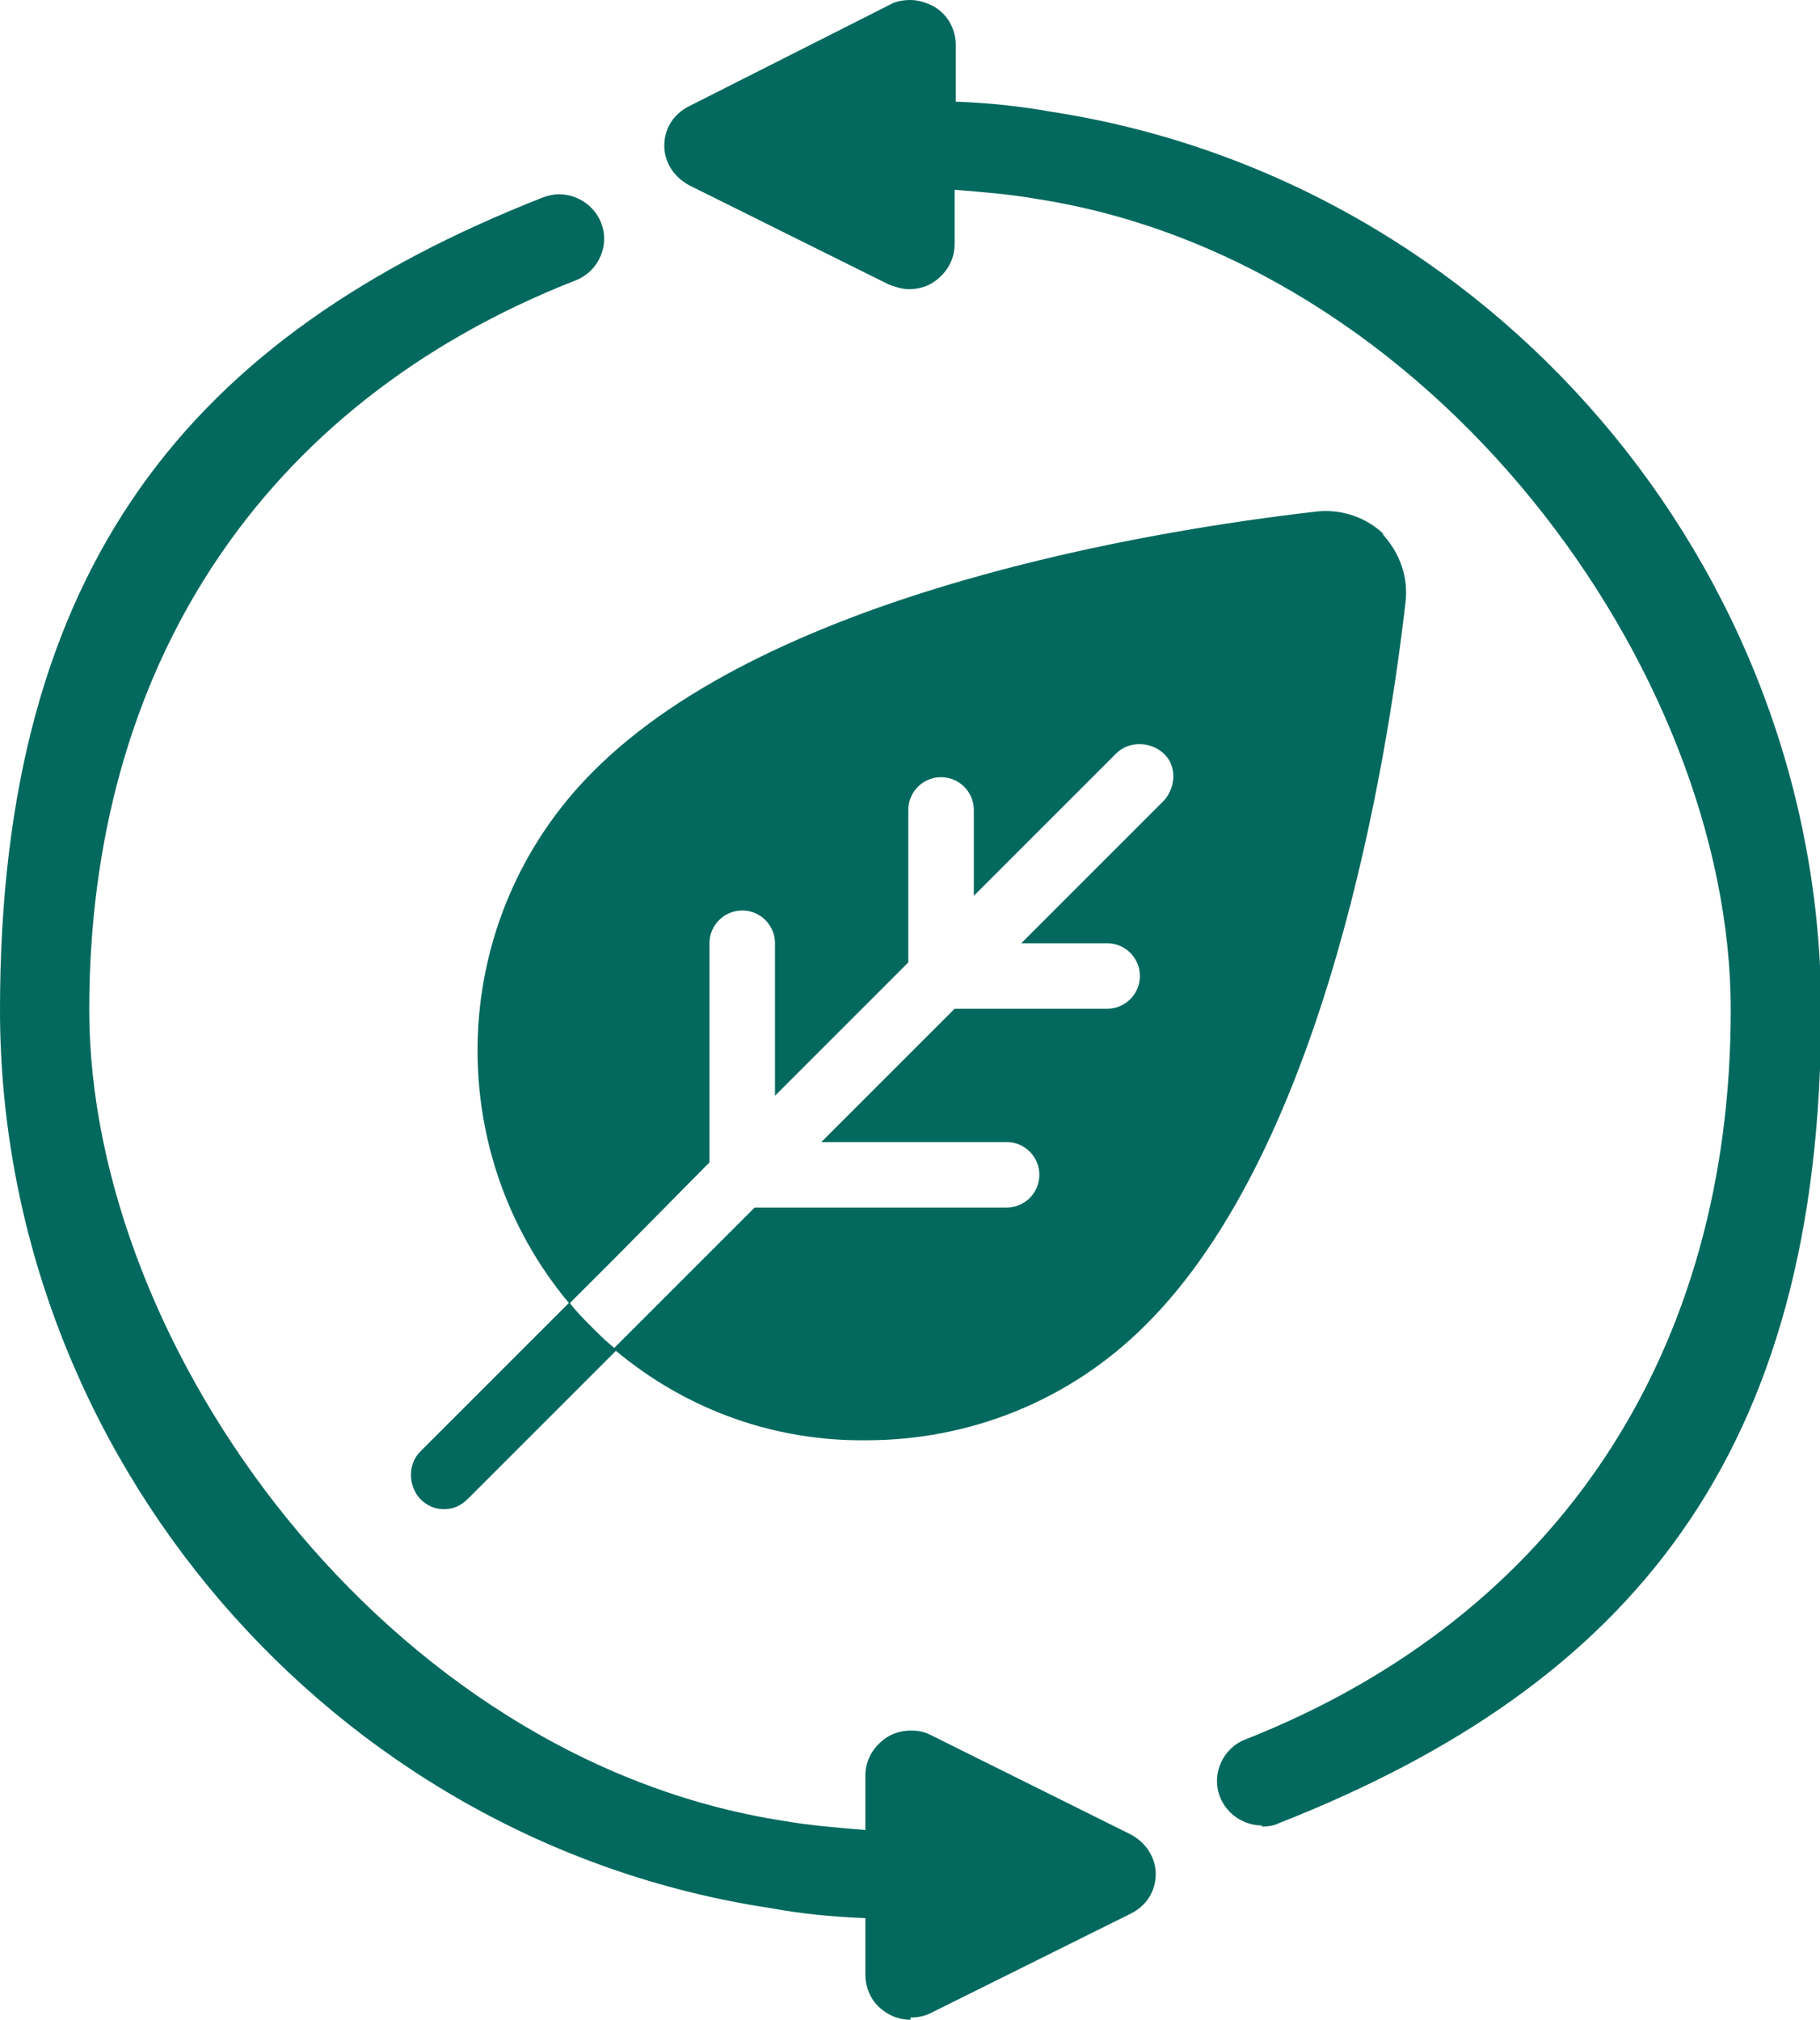
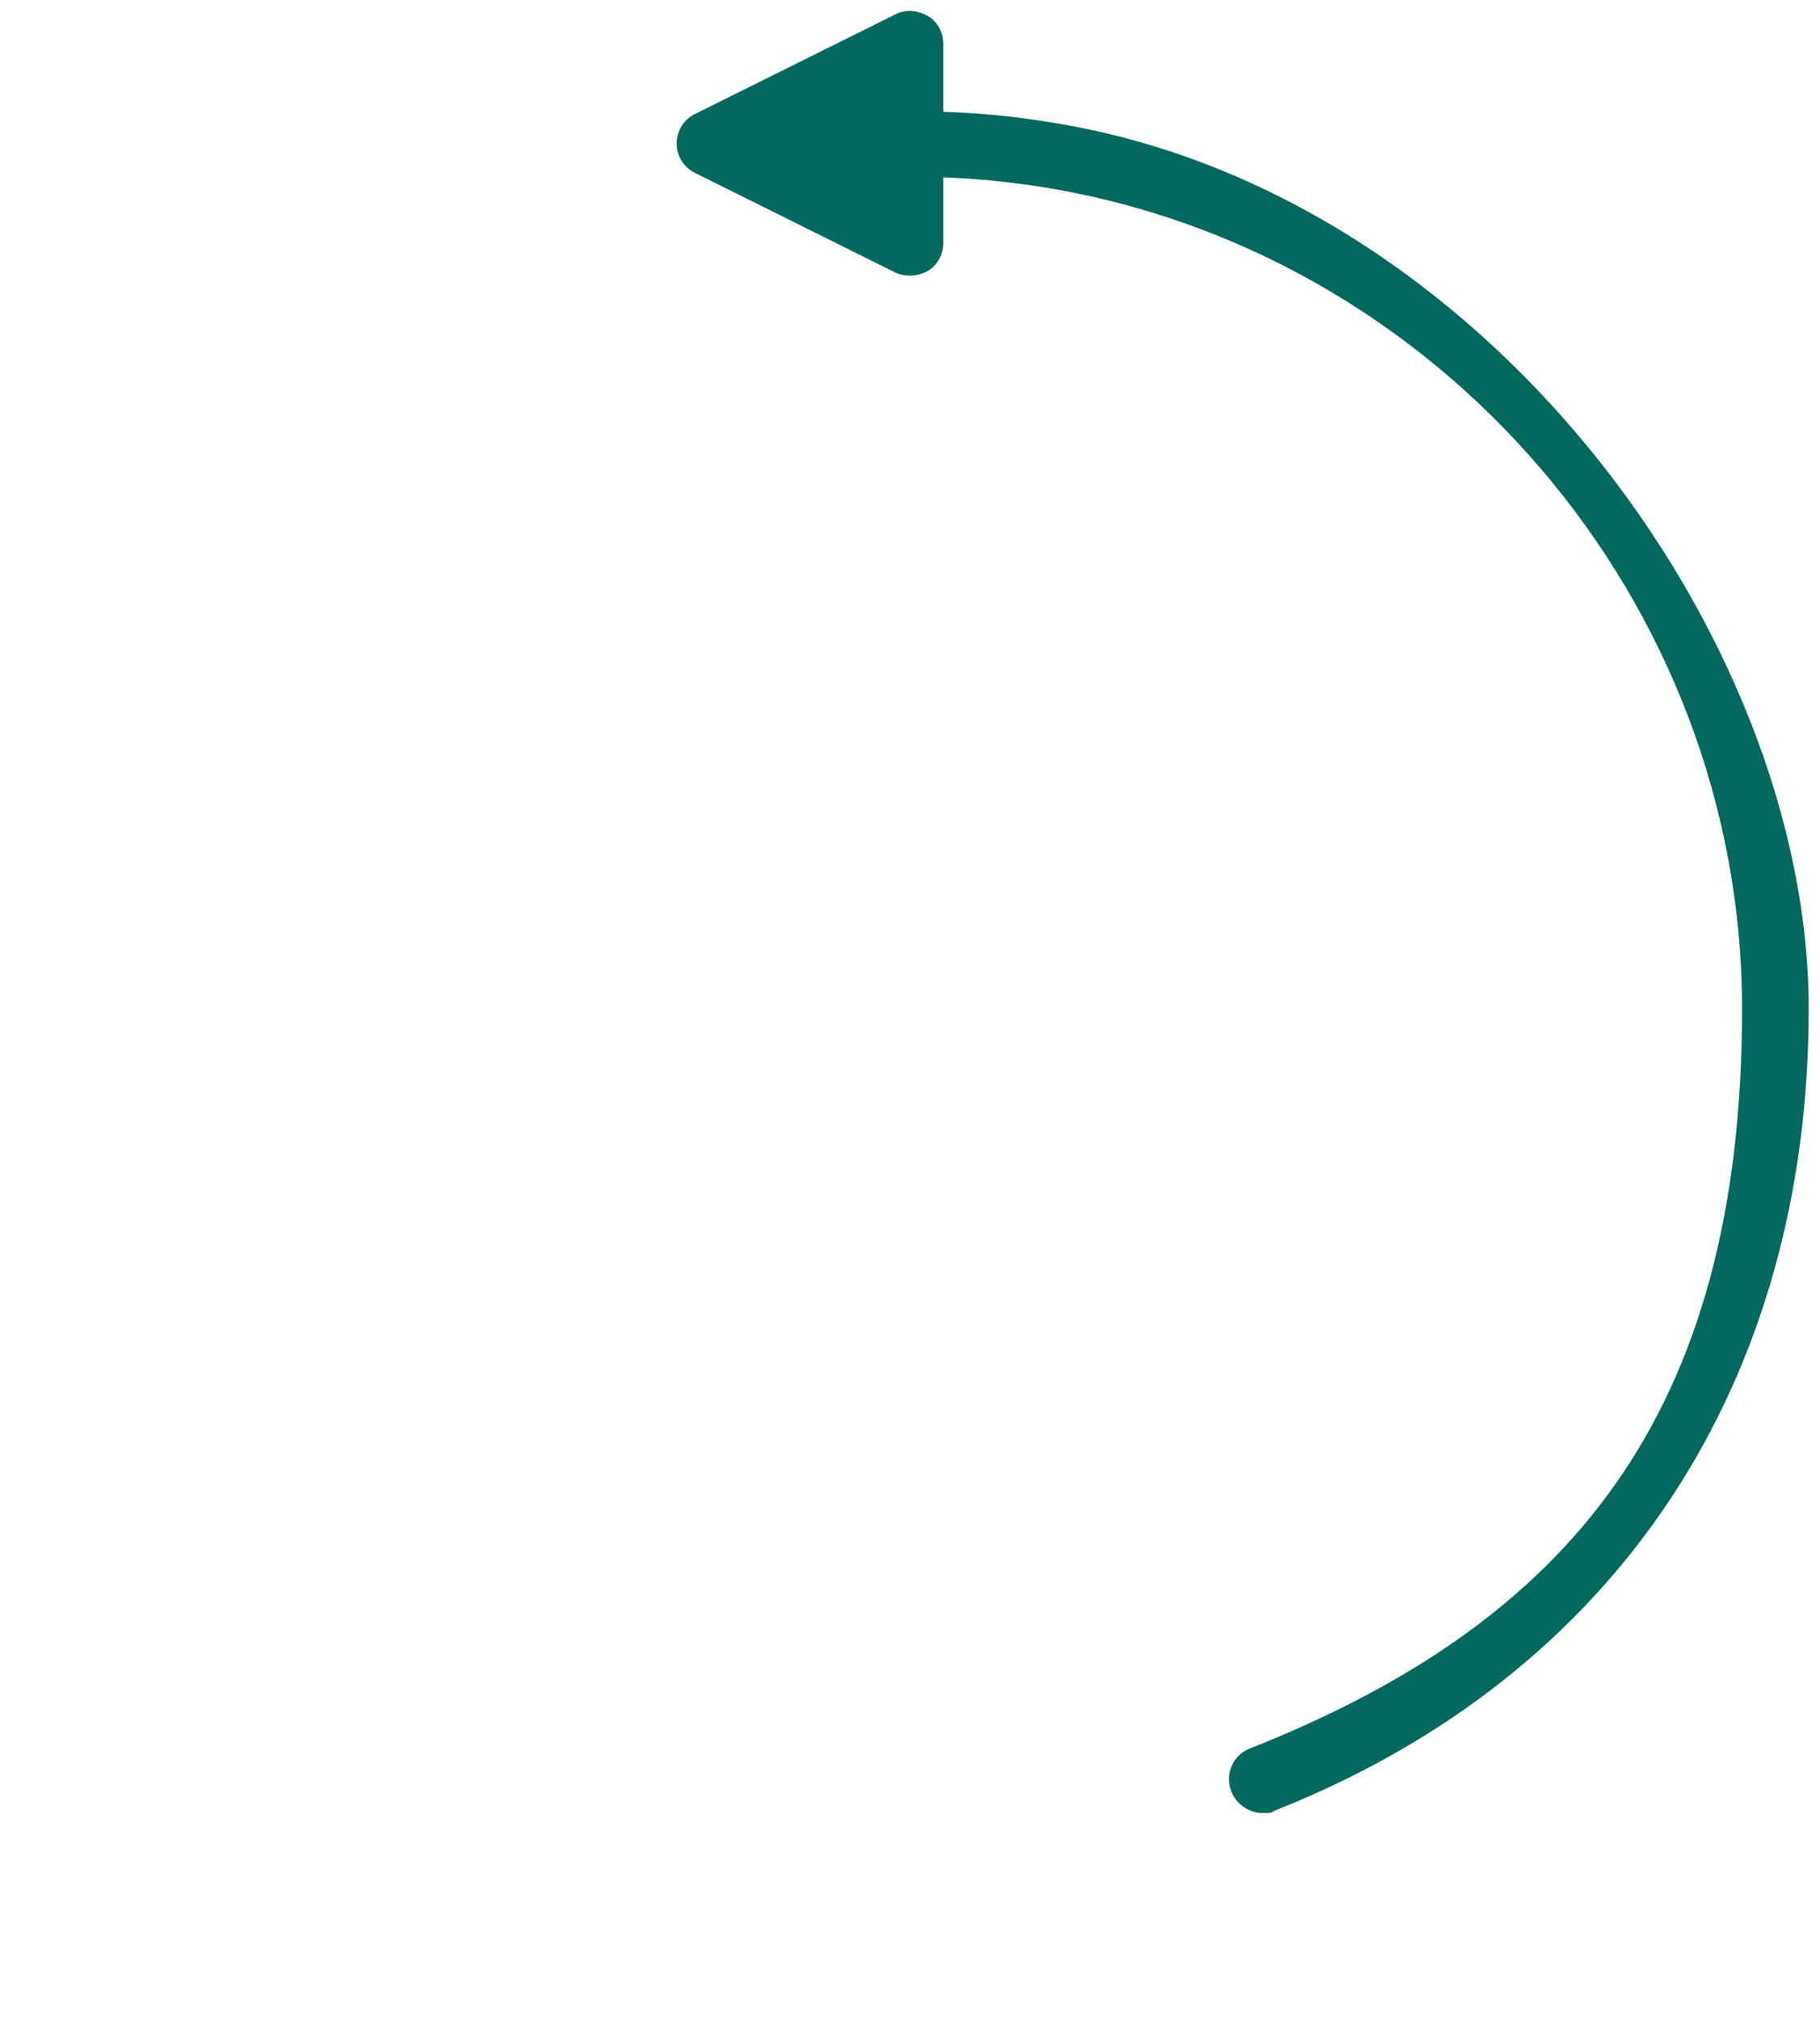
<svg xmlns="http://www.w3.org/2000/svg" viewBox="0 0 161.1 178.8" data-name="Layer 1" id="Layer_1">
  <defs>
    <style>
      .cls-1 {
        fill: #03695e;
      }
    </style>
  </defs>
-   <path d="M122.6,47.4c-1.6-1.6-3.9-2.4-6.2-2.1-13.9,1.6-48,7-63.9,23-12.9,12.9-13.6,33.4-2.1,47.1l4.2-4.2,8.2-8.3v-19.4c0-1.6,1.3-2.9,2.9-2.9s2.9,1.3,2.9,2.9v13.5l11.8-11.8v-13.5c0-1.6,1.3-2.9,2.9-2.9s2.9,1.3,2.9,2.9v7.6l12.6-12.6c1.1-1.1,3-1.1,4.2,0s1.1,3,0,4.2l-12.6,12.6h7.6c1.6,0,2.9,1.3,2.9,2.9s-1.3,2.9-2.9,2.9h-13.5l-11.8,11.8h16.4c1.6,0,2.9,1.3,2.9,2.9s-1.3,2.9-2.9,2.9h-22.3l-12.5,12.5c6.5,5.5,14.4,8.2,22.4,8.1,9,0,17.9-3.4,24.7-10.2,16-15.9,21.4-50,23-63.9.3-2.3-.5-4.5-2.1-6.2h0Z" class="cls-1" />
-   <path d="M111.7,161.6c-1.6,0-3.1-1-3.7-2.5-.8-2,.2-4.3,2.2-5.1,27.9-11,43-34.5,43-64.6S126.8,23,91.7,17.6c-2.3-.4-4.7-.6-7.2-.8v4.8c0,1.4-.7,2.6-1.9,3.4-.6.4-1.4.6-2.1.6s-1.2-.2-1.8-.4l-17.7-8.8c-1.3-.7-2.2-2-2.2-3.5s.8-2.8,2.2-3.5L78.8.4c.5-.3,1.2-.4,1.8-.4s1.4.2,2.1.6c1.2.7,1.9,2,1.9,3.4v5c2.9.1,5.7.4,8.5.9,38.8,6,68.1,40.2,68.1,79.6s-17,59.7-48,71.9c-.4.2-.9.3-1.5.3Z" class="cls-1" />
  <path d="M92.8,10.8c-3-.5-6.1-.8-9.3-.9V3.9c0-1-.5-2-1.4-2.5-.9-.5-2-.6-2.9-.1l-17.7,8.8c-1,.5-1.6,1.5-1.6,2.6s.6,2.1,1.6,2.6l17.7,8.8c.4.2.9.3,1.3.3s1.1-.1,1.6-.4c.9-.5,1.4-1.5,1.4-2.5v-5.8c2.9.1,5.7.4,8.4.8,35.5,5.5,62.3,36.8,62.3,72.8s-15.3,54.3-43.6,65.5c-1.5.6-2.2,2.3-1.6,3.8.4,1.1,1.6,1.9,2.7,1.9s.7,0,1.1-.2c30.6-12.1,47.3-38.1,47.3-71S131.2,16.7,92.8,10.8h0Z" class="cls-1" />
-   <path d="M80.6,178.8c-.7,0-1.5-.2-2.1-.6-1.2-.7-1.9-2-1.9-3.4v-5c-2.9-.1-5.8-.4-8.5-.9C29.3,163,0,128.8,0,89.4S17,29.7,48,17.5c.5-.2,1-.3,1.5-.3,1.6,0,3.1,1,3.7,2.5.8,2-.2,4.3-2.2,5.1C22.9,35.8,7.9,59.4,7.9,89.4s26.4,66.4,61.5,71.8c2.3.4,4.7.6,7.2.8v-4.8c0-1.4.7-2.6,1.9-3.4.6-.4,1.4-.6,2.1-.6s1.2.1,1.8.4l17.7,8.8c1.3.7,2.2,2,2.2,3.5s-.8,2.8-2.2,3.5l-17.7,8.8c-.6.3-1.2.4-1.8.4Z" class="cls-1" />
-   <path d="M99.6,163.4l-17.7-8.8c-.9-.5-2-.4-2.9.1-.9.5-1.4,1.5-1.4,2.5v5.8c-2.9-.1-5.7-.4-8.4-.8-35.5-5.5-62.3-36.8-62.3-72.8S22.2,35,50.5,23.9c1.5-.6,2.2-2.3,1.6-3.8-.6-1.5-2.3-2.2-3.8-1.6C17.8,30.5,1,56.5,1,89.4s28.9,72.7,67.3,78.6c3,.5,6.1.8,9.3.9v6c0,1,.5,2,1.4,2.5.5.3,1,.4,1.6.4s.9-.1,1.3-.3l17.7-8.8c1-.5,1.6-1.5,1.6-2.6s-.6-2.1-1.6-2.6h0Z" class="cls-1" />
-   <path d="M50.4,115.3l-13.2,13.2c-1.1,1.1-1.1,3,0,4.2.6.6,1.3.9,2.1.9s1.5-.3,2.1-.9l13.2-13.2c-.8-.6-1.5-1.3-2.2-2s-1.4-1.4-2-2.2h0Z" class="cls-1" />
</svg>